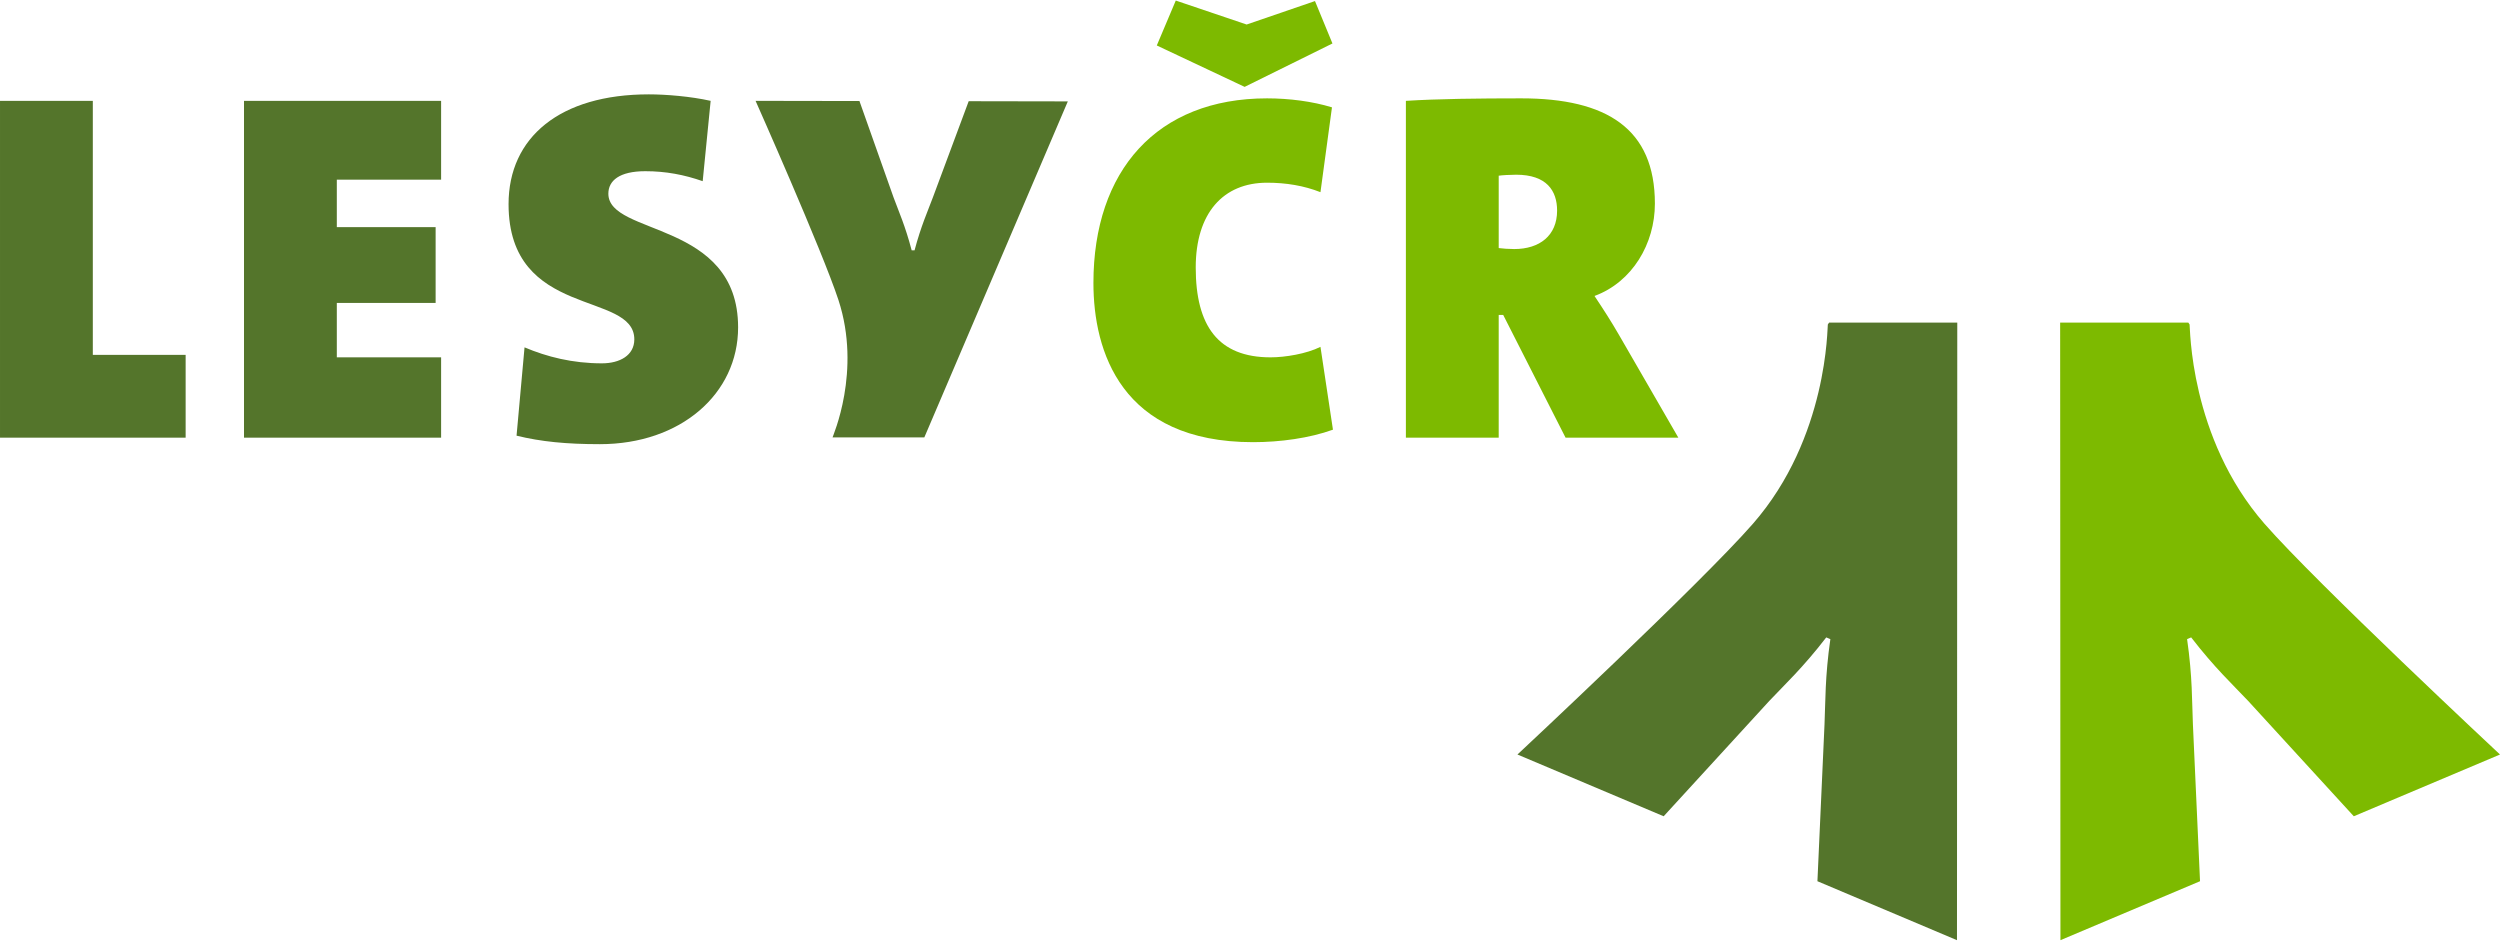
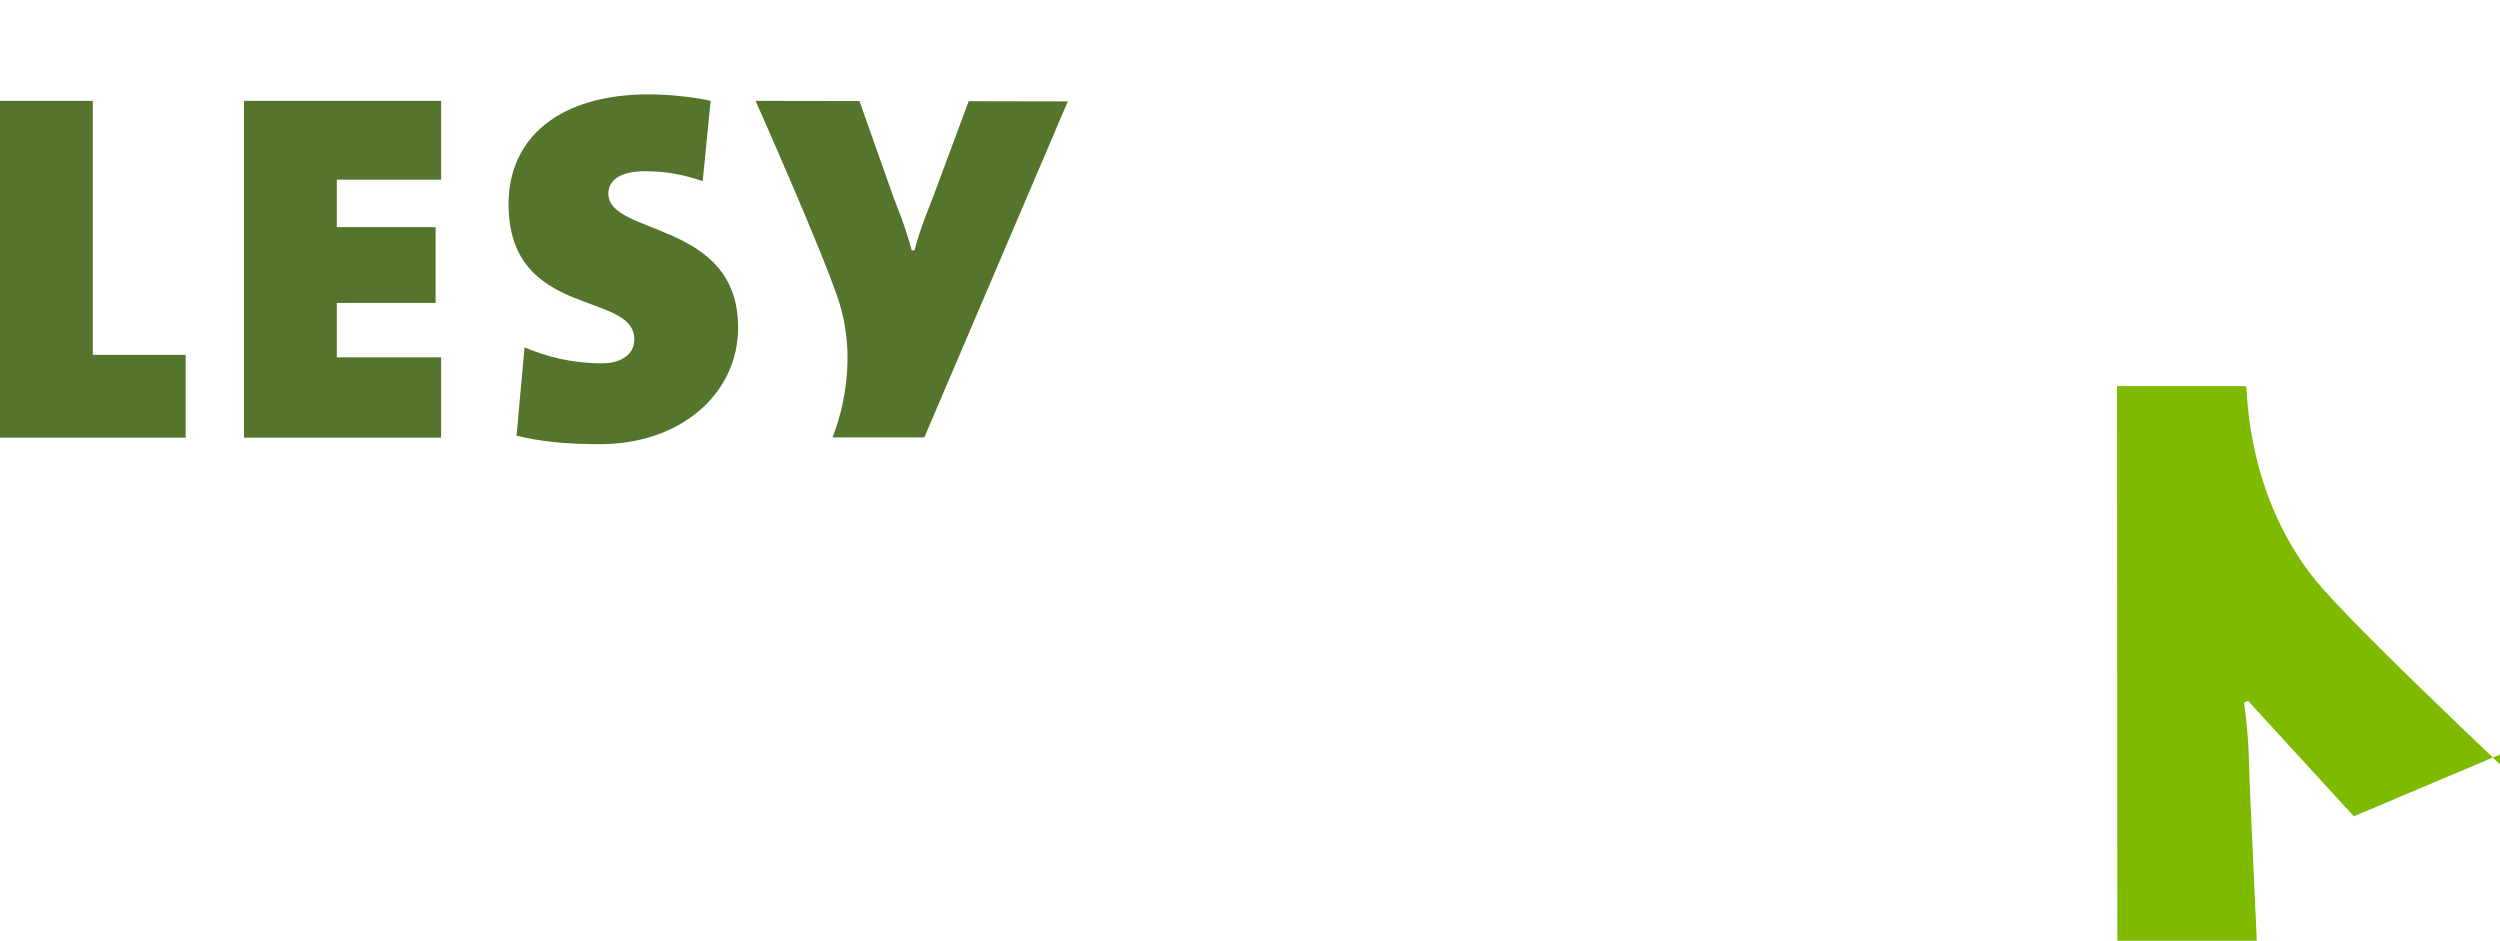
<svg xmlns="http://www.w3.org/2000/svg" xml:space="preserve" width="1257px" height="473px" version="1.1" style="shape-rendering:geometricPrecision; text-rendering:geometricPrecision; image-rendering:optimizeQuality; fill-rule:evenodd; clip-rule:evenodd" viewBox="0 0 838.74 315.24">
  <defs>
    <style type="text/css">
   
    .fil1 {fill:#7DBA00;fill-rule:nonzero}
    .fil0 {fill:#54752B;fill-rule:nonzero}
   
  </style>
  </defs>
  <g id="Layer_x0020_1">
-     <path class="fil0" d="M509.1 252.95l49.05 20.72 35.46 -38.72c5.14,-5.45 11.26,-11.12 19.09,-21.29l0.48 0.2 0.42 0.18 0.48 0.2c-1.83,12.71 -1.63,21.04 -1.96,28.54l-2.38 52.68 46.82 19.78 0.1 -207.2 -42.99 0 -0.44 0.64c-0.2,0.45 0.2,37.87 -25.16,66.89 -17.41,19.92 -78.97,77.38 -78.97,77.38z" />
-     <path class="fil1" d="M838.74 252.95l-49.05 20.72 -35.46 -38.72c-5.15,-5.45 -11.26,-11.12 -19.1,-21.29l-0.48 0.2 -0.42 0.18 -0.47 0.2c1.83,12.71 1.62,21.04 1.95,28.54l2.39 52.68 -46.83 19.78 -0.1 -207.2 43 0 0.43 0.64c0.21,0.45 -0.19,37.87 25.16,66.89 17.41,19.92 78.98,77.38 78.98,77.38z" />
-     <path class="fil1" d="M447.2 143.97l-4.19 -27.79c-4.68,2.35 -11.88,3.52 -16.74,3.52 -17.58,0 -25.11,-10.55 -25.11,-30.14 0,-18.24 9.21,-28.45 23.94,-28.45 6.36,0 12.39,1 17.91,3.18l3.86 -28.46c-6.53,-2.01 -14.4,-3.02 -21.77,-3.02 -37,0 -58.26,24.28 -58.26,61.94 0,22.77 9.21,53.41 53.57,53.41 9.04,0 18.92,-1.34 26.79,-4.19zm-0.17 -129.57l-5.86 -14.23 -22.93 7.87 -23.77 -8.04 -6.37 15.07 29.47 13.89 29.46 -14.56zm116.05 132.25l-19.92 -34.48c-2.51,-4.36 -5.19,-8.54 -8.21,-13.06 12.73,-4.69 20.26,-17.58 20.26,-30.97 0,-25.12 -16.07,-35.33 -44.87,-35.33 -14.23,0 -28.12,0.17 -38.67,0.84l0 113 31.14 0 0 -41.18 1.51 0 20.92 41.18 37.84 0zm-40.68 -76.17c0,8.37 -5.86,12.89 -14.4,12.89 -1.67,0 -4.02,-0.16 -5.19,-0.33l0 -24.28c1.01,-0.16 3.85,-0.33 5.86,-0.33 10.21,0 13.73,5.35 13.73,12.05z" />
+     <path class="fil1" d="M838.74 252.95l-49.05 20.72 -35.46 -38.72l-0.48 0.2 -0.42 0.18 -0.47 0.2c1.83,12.71 1.62,21.04 1.95,28.54l2.39 52.68 -46.83 19.78 -0.1 -207.2 43 0 0.43 0.64c0.21,0.45 -0.19,37.87 25.16,66.89 17.41,19.92 78.98,77.38 78.98,77.38z" />
    <path class="fil0" d="M62.28 146.65l0 -27.79 -31.14 0 0 -85.21 -31.14 0 0 113 62.28 0zm19.58 0l0 -113 66.13 0 0 26.45 -34.99 0 0 15.91 33.15 0 0 25.44 -33.15 0 0 18.25 34.99 0 0 26.95 -66.13 0zm165.77 -37c0,-35.99 -43.53,-30.63 -43.53,-44.86 0,-4.35 3.69,-7.54 12.39,-7.54 6.87,0 13.06,1.18 19.26,3.35l2.67 -26.95c-6.69,-1.51 -15.06,-2.18 -20.75,-2.18 -29.8,0 -47.05,14.4 -47.05,36.83 0,38.68 42.19,28.97 42.19,45.37 0,5.36 -4.85,8.04 -10.88,8.04 -9.88,0 -18.42,-2.18 -25.95,-5.36l-2.68 29.63c8.2,2.01 16.74,2.85 27.96,2.85 27.12,0 46.37,-16.91 46.37,-39.18zm33.66 -9.2c7.85,23.96 -1.97,45.78 -1.97,46.1l30.79 0 48.14 -112.72 -33.26 -0.06 -12.04 32.35c-1.71,4.59 -3.97,9.56 -6.12,17.68l-0.33 0 -0.3 0 -0.34 0c-2.12,-8.13 -4.36,-13.1 -6.06,-17.71l-11.46 -32.38 -34.85 -0.06c0,0 22.4,50.35 27.8,66.8z" />
  </g>
</svg>